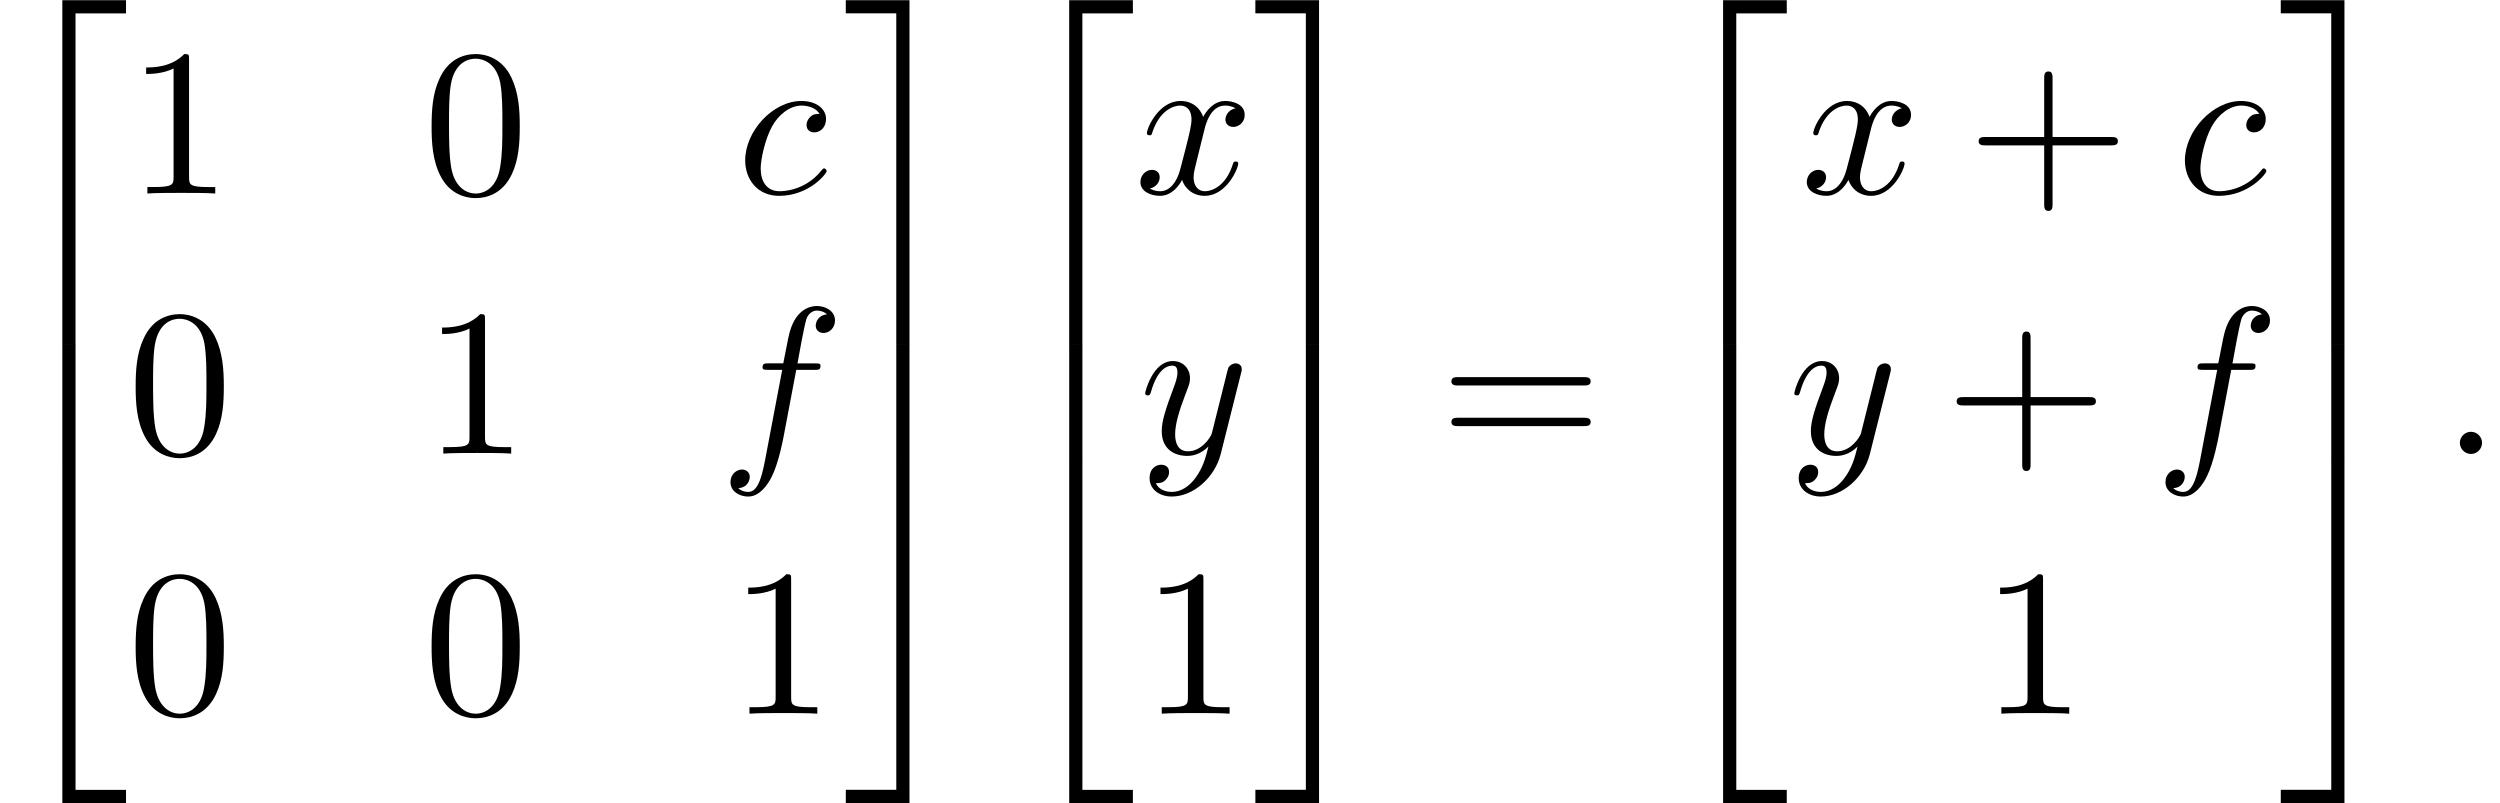
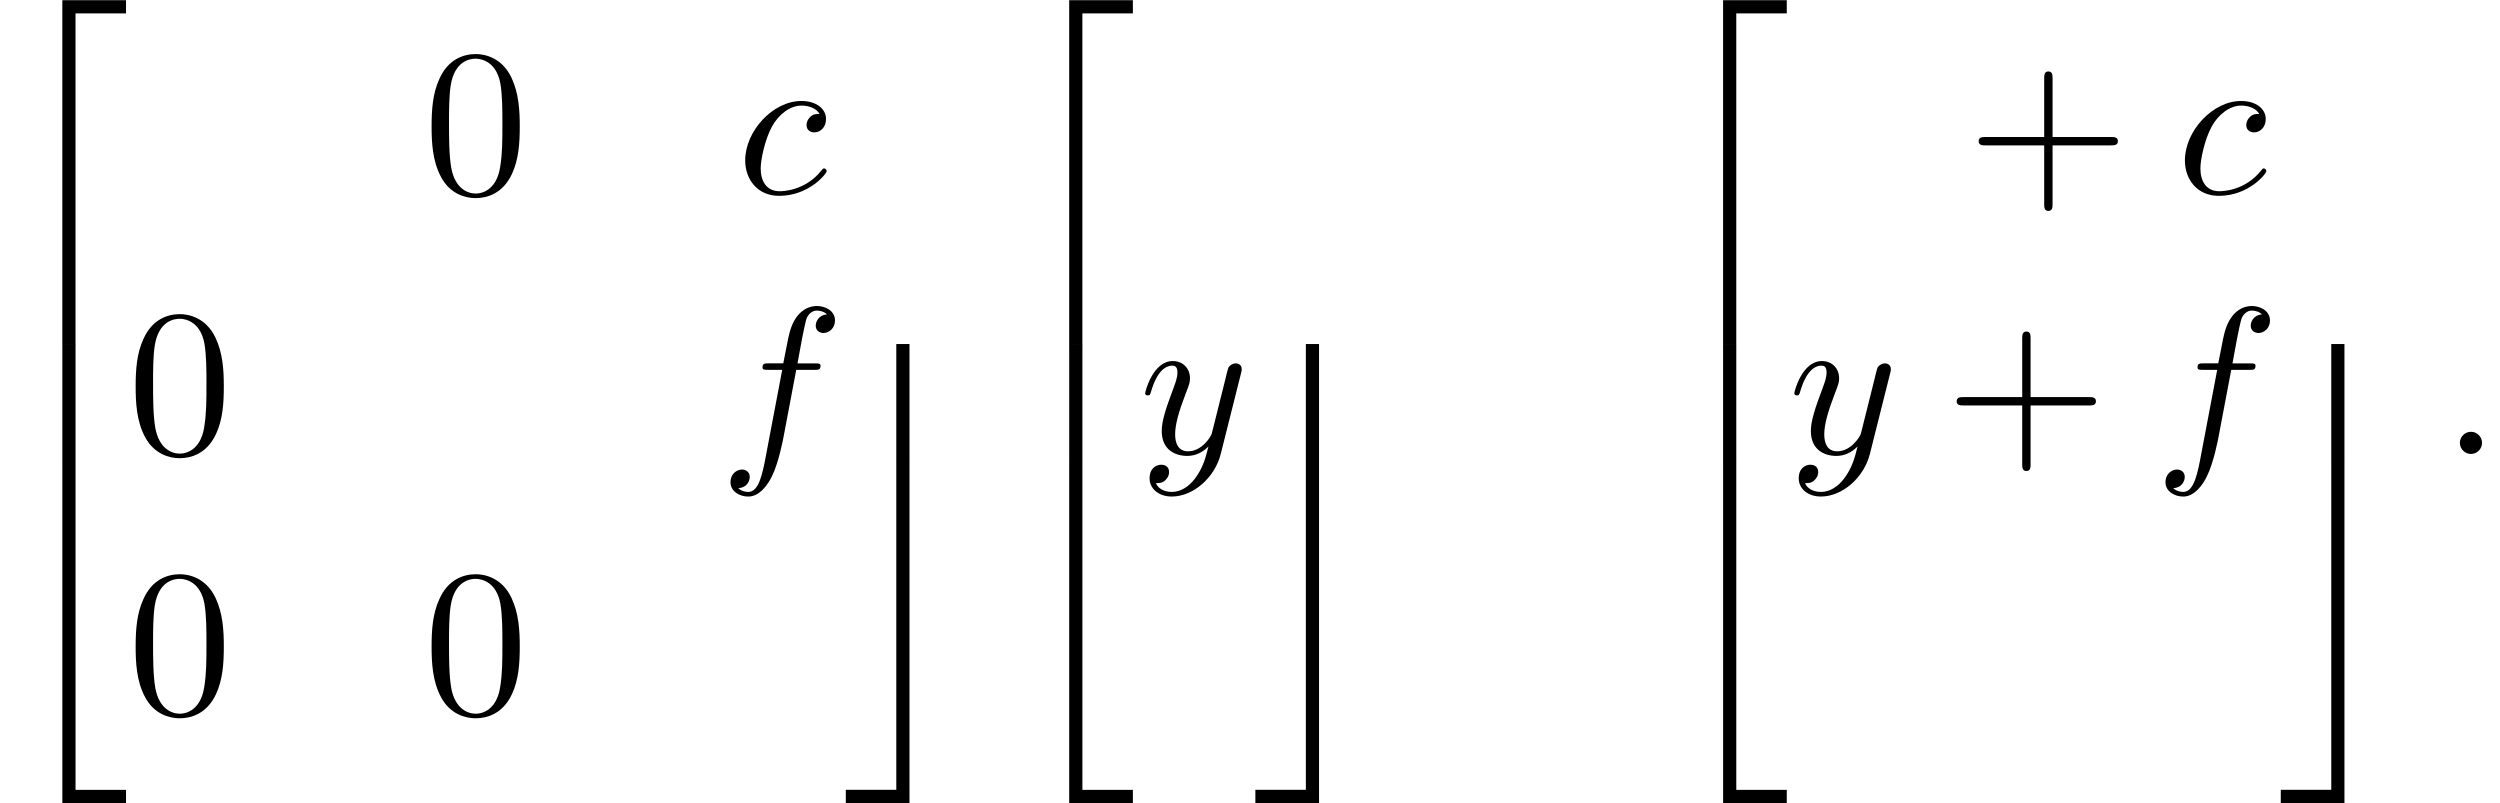
<svg xmlns="http://www.w3.org/2000/svg" xmlns:xlink="http://www.w3.org/1999/xlink" version="1.1" width="130.236pt" height="41.843pt" viewBox="226.482 -41.843 130.236 41.843">
  <defs>
    <path id="g21-58" d="m2.095-.578c0-.316-.262-.578-.578-.578s-.578 .262-.578 .578s.262 .578 .578 .578s.578-.262 .578-.578z" />
    <path id="g21-99" d="m4.691-1.167c0-.065-.065-.142-.131-.142c-.055 0-.076 .022-.142 .109c-.862 1.08-2.051 1.08-2.182 1.08c-.687 0-.982-.535-.982-1.189c0-.447 .218-1.505 .589-2.182c.338-.622 .938-1.091 1.538-1.091c.371 0 .785 .142 .938 .436c-.175 0-.327 0-.48 .153c-.175 .164-.196 .349-.196 .425c0 .262 .196 .382 .404 .382c.316 0 .611-.262 .611-.698c0-.535-.513-.938-1.287-.938c-1.473 0-2.924 1.56-2.924 3.098c0 .982 .633 1.844 1.767 1.844c1.56 0 2.476-1.156 2.476-1.287z" />
    <path id="g21-102" d="m6.022-6.938c0-.502-.502-.753-.949-.753c-.371 0-1.058 .196-1.385 1.276c-.065 .229-.098 .338-.36 1.713h-.753c-.207 0-.327 0-.327 .207c0 .131 .098 .131 .305 .131h.72l-.818 4.309c-.196 1.058-.382 2.051-.949 2.051c-.044 0-.316 0-.524-.196c.502-.033 .6-.425 .6-.589c0-.251-.196-.382-.404-.382c-.284 0-.6 .24-.6 .655c0 .491 .48 .753 .927 .753c.6 0 1.036-.644 1.233-1.058c.349-.687 .6-2.007 .611-2.084l.655-3.458h.938c.218 0 .327 0 .327-.218c0-.12-.109-.12-.295-.12h-.905c.12-.633 .109-.611 .229-1.244c.044-.229 .196-1.004 .262-1.135c.098-.207 .284-.371 .513-.371c.044 0 .327 0 .535 .196c-.48 .044-.589 .425-.589 .589c0 .251 .196 .382 .404 .382c.284 0 .6-.24 .6-.655z" />
-     <path id="g21-120" d="m5.411-1.56c0-.109-.098-.109-.131-.109c-.098 0-.12 .044-.142 .12c-.36 1.167-1.102 1.429-1.451 1.429c-.425 0-.6-.349-.6-.72c0-.24 .065-.48 .185-.96l.371-1.495c.065-.284 .316-1.287 1.08-1.287c.055 0 .316 0 .545 .142c-.305 .055-.524 .327-.524 .589c0 .175 .12 .382 .415 .382c.24 0 .589-.196 .589-.633c0-.567-.644-.72-1.015-.72c-.633 0-1.015 .578-1.145 .829c-.273-.72-.862-.829-1.178-.829c-1.135 0-1.756 1.407-1.756 1.68c0 .109 .131 .109 .131 .109c.087 0 .12-.022 .142-.12c.371-1.156 1.091-1.429 1.462-1.429c.207 0 .589 .098 .589 .731c0 .338-.185 1.069-.589 2.596c-.175 .676-.556 1.135-1.036 1.135c-.065 0-.316 0-.545-.142c.273-.055 .513-.284 .513-.589c0-.295-.24-.382-.404-.382c-.327 0-.6 .284-.6 .633c0 .502 .545 .72 1.025 .72c.72 0 1.113-.764 1.145-.829c.131 .404 .524 .829 1.178 .829c1.124 0 1.745-1.407 1.745-1.68z" />
    <path id="g21-121" d="m5.302-4.156c.044-.153 .044-.175 .044-.251c0-.196-.153-.295-.316-.295c-.109 0-.284 .065-.382 .229c-.022 .055-.109 .393-.153 .589l-.218 .873l-.491 1.964c-.044 .164-.513 .927-1.233 .927c-.556 0-.676-.48-.676-.884c0-.502 .185-1.178 .556-2.138c.175-.447 .218-.567 .218-.785c0-.491-.349-.895-.895-.895c-1.036 0-1.44 1.582-1.44 1.68c0 .109 .131 .109 .131 .109c.109 0 .12-.022 .175-.196c.295-1.025 .731-1.353 1.102-1.353c.087 0 .273 0 .273 .349c0 .273-.109 .556-.185 .764c-.436 1.156-.633 1.778-.633 2.291c0 .971 .687 1.298 1.331 1.298c.425 0 .796-.185 1.102-.491c-.142 .567-.273 1.102-.709 1.68c-.284 .371-.698 .687-1.2 .687c-.153 0-.644-.033-.829-.458c.175 0 .316 0 .469-.131c.109-.098 .218-.24 .218-.447c0-.338-.295-.382-.404-.382c-.251 0-.611 .175-.611 .709c0 .545 .48 .949 1.156 .949c1.124 0 2.247-.993 2.553-2.225l1.047-4.167z" />
    <path id="g24-43" d="m7.865-2.727c0-.218-.207-.218-.36-.218h-3.044v-3.055c0-.153 0-.36-.218-.36s-.218 .207-.218 .36v3.055h-3.055c-.153 0-.36 0-.36 .218s.207 .218 .36 .218h3.055v3.055c0 .153 0 .36 .218 .36s.218-.207 .218-.36v-3.055h3.044c.153 0 .36 0 .36-.218z" />
    <path id="g24-48" d="m5.018-3.491c0-.873-.055-1.745-.436-2.553c-.502-1.047-1.396-1.222-1.855-1.222c-.655 0-1.451 .284-1.898 1.298c-.349 .753-.404 1.604-.404 2.476c0 .818 .044 1.8 .491 2.629c.469 .884 1.265 1.102 1.8 1.102c.589 0 1.418-.229 1.898-1.265c.349-.753 .404-1.604 .404-2.465zm-.905-.131c0 .818 0 1.56-.12 2.258c-.164 1.036-.785 1.364-1.276 1.364c-.425 0-1.069-.273-1.265-1.32c-.12-.655-.12-1.658-.12-2.302c0-.698 0-1.418 .087-2.007c.207-1.298 1.025-1.396 1.298-1.396c.36 0 1.08 .196 1.287 1.276c.109 .611 .109 1.44 .109 2.127z" />
-     <path id="g24-49" d="m4.571 0v-.338h-.349c-.982 0-1.015-.12-1.015-.524v-6.12c0-.262 0-.284-.251-.284c-.676 .698-1.636 .698-1.985 .698v.338c.218 0 .862 0 1.429-.284v5.651c0 .393-.033 .524-1.015 .524h-.349v.338c.382-.033 1.331-.033 1.767-.033s1.385 0 1.767 .033z" />
-     <path id="g24-61" d="m7.865-3.785c0-.218-.207-.218-.36-.218h-6.535c-.153 0-.36 0-.36 .218s.207 .218 .371 .218h6.513c.164 0 .371 0 .371-.218zm0 2.116c0-.218-.207-.218-.371-.218h-6.513c-.164 0-.371 0-.371 .218s.207 .218 .36 .218h6.535c.153 0 .36 0 .36-.218z" />
    <path id="g15-50" d="m6.565 .299v-.687h-3.318v17.923h.687v-17.235h2.63z" />
-     <path id="g15-51" d="m3.387 17.534v-17.923h-3.318v.687h2.63v17.235h.687z" />
    <path id="g15-52" d="m6.565 17.524v-.687h-2.63v-17.235h-.687v17.923h3.318z" />
    <path id="g15-53" d="m3.387 17.524v-17.923h-.687v17.235h-2.63v.687h3.318z" />
    <path id="g15-54" d="m3.935 5.988v-5.998h-.687v5.998h.687z" />
    <path id="g15-55" d="m3.387 5.988v-5.998h-.687v5.998h.687z" />
  </defs>
  <g id="page87">
    <use x="226.482" y="-41.445" xlink:href="#g15-50" />
    <use x="226.482" y="-23.911" xlink:href="#g15-54" />
    <use x="226.482" y="-17.534" xlink:href="#g15-52" />
    <use x="233.124" y="-31.761" xlink:href="#g24-49" />
    <use x="248.541" y="-31.761" xlink:href="#g24-48" />
    <use x="264.856" y="-31.761" xlink:href="#g21-99" />
    <use x="233.124" y="-18.212" xlink:href="#g24-48" />
    <use x="248.541" y="-18.212" xlink:href="#g24-49" />
    <use x="263.958" y="-18.212" xlink:href="#g21-102" />
    <use x="233.124" y="-4.663" xlink:href="#g24-48" />
    <use x="248.541" y="-4.663" xlink:href="#g24-48" />
    <use x="264.489" y="-4.663" xlink:href="#g24-49" />
    <use x="270.474" y="-41.445" xlink:href="#g15-51" />
    <use x="270.474" y="-23.911" xlink:href="#g15-55" />
    <use x="270.474" y="-17.534" xlink:href="#g15-53" />
    <use x="278.934" y="-41.445" xlink:href="#g15-50" />
    <use x="278.934" y="-23.911" xlink:href="#g15-54" />
    <use x="278.934" y="-17.534" xlink:href="#g15-52" />
    <use x="285.575" y="-31.761" xlink:href="#g21-120" />
    <use x="285.823" y="-18.212" xlink:href="#g21-121" />
    <use x="285.966" y="-4.663" xlink:href="#g24-49" />
    <use x="291.81" y="-41.445" xlink:href="#g15-51" />
    <use x="291.81" y="-23.911" xlink:href="#g15-55" />
    <use x="291.81" y="-17.534" xlink:href="#g15-53" />
    <use x="301.482" y="-18.194" xlink:href="#g24-61" />
    <use x="312.998" y="-41.445" xlink:href="#g15-50" />
    <use x="312.998" y="-23.911" xlink:href="#g15-54" />
    <use x="312.998" y="-17.534" xlink:href="#g15-52" />
    <use x="320.289" y="-31.761" xlink:href="#g21-120" />
    <use x="328.948" y="-31.761" xlink:href="#g24-43" />
    <use x="339.857" y="-31.761" xlink:href="#g21-99" />
    <use x="319.639" y="-18.212" xlink:href="#g21-121" />
    <use x="327.803" y="-18.212" xlink:href="#g24-43" />
    <use x="338.713" y="-18.212" xlink:href="#g21-102" />
    <use x="329.706" y="-4.663" xlink:href="#g24-49" />
    <use x="345.228" y="-41.445" xlink:href="#g15-51" />
    <use x="345.228" y="-23.911" xlink:href="#g15-55" />
    <use x="345.228" y="-17.534" xlink:href="#g15-53" />
    <use x="353.688" y="-18.194" xlink:href="#g21-58" />
  </g>
</svg>